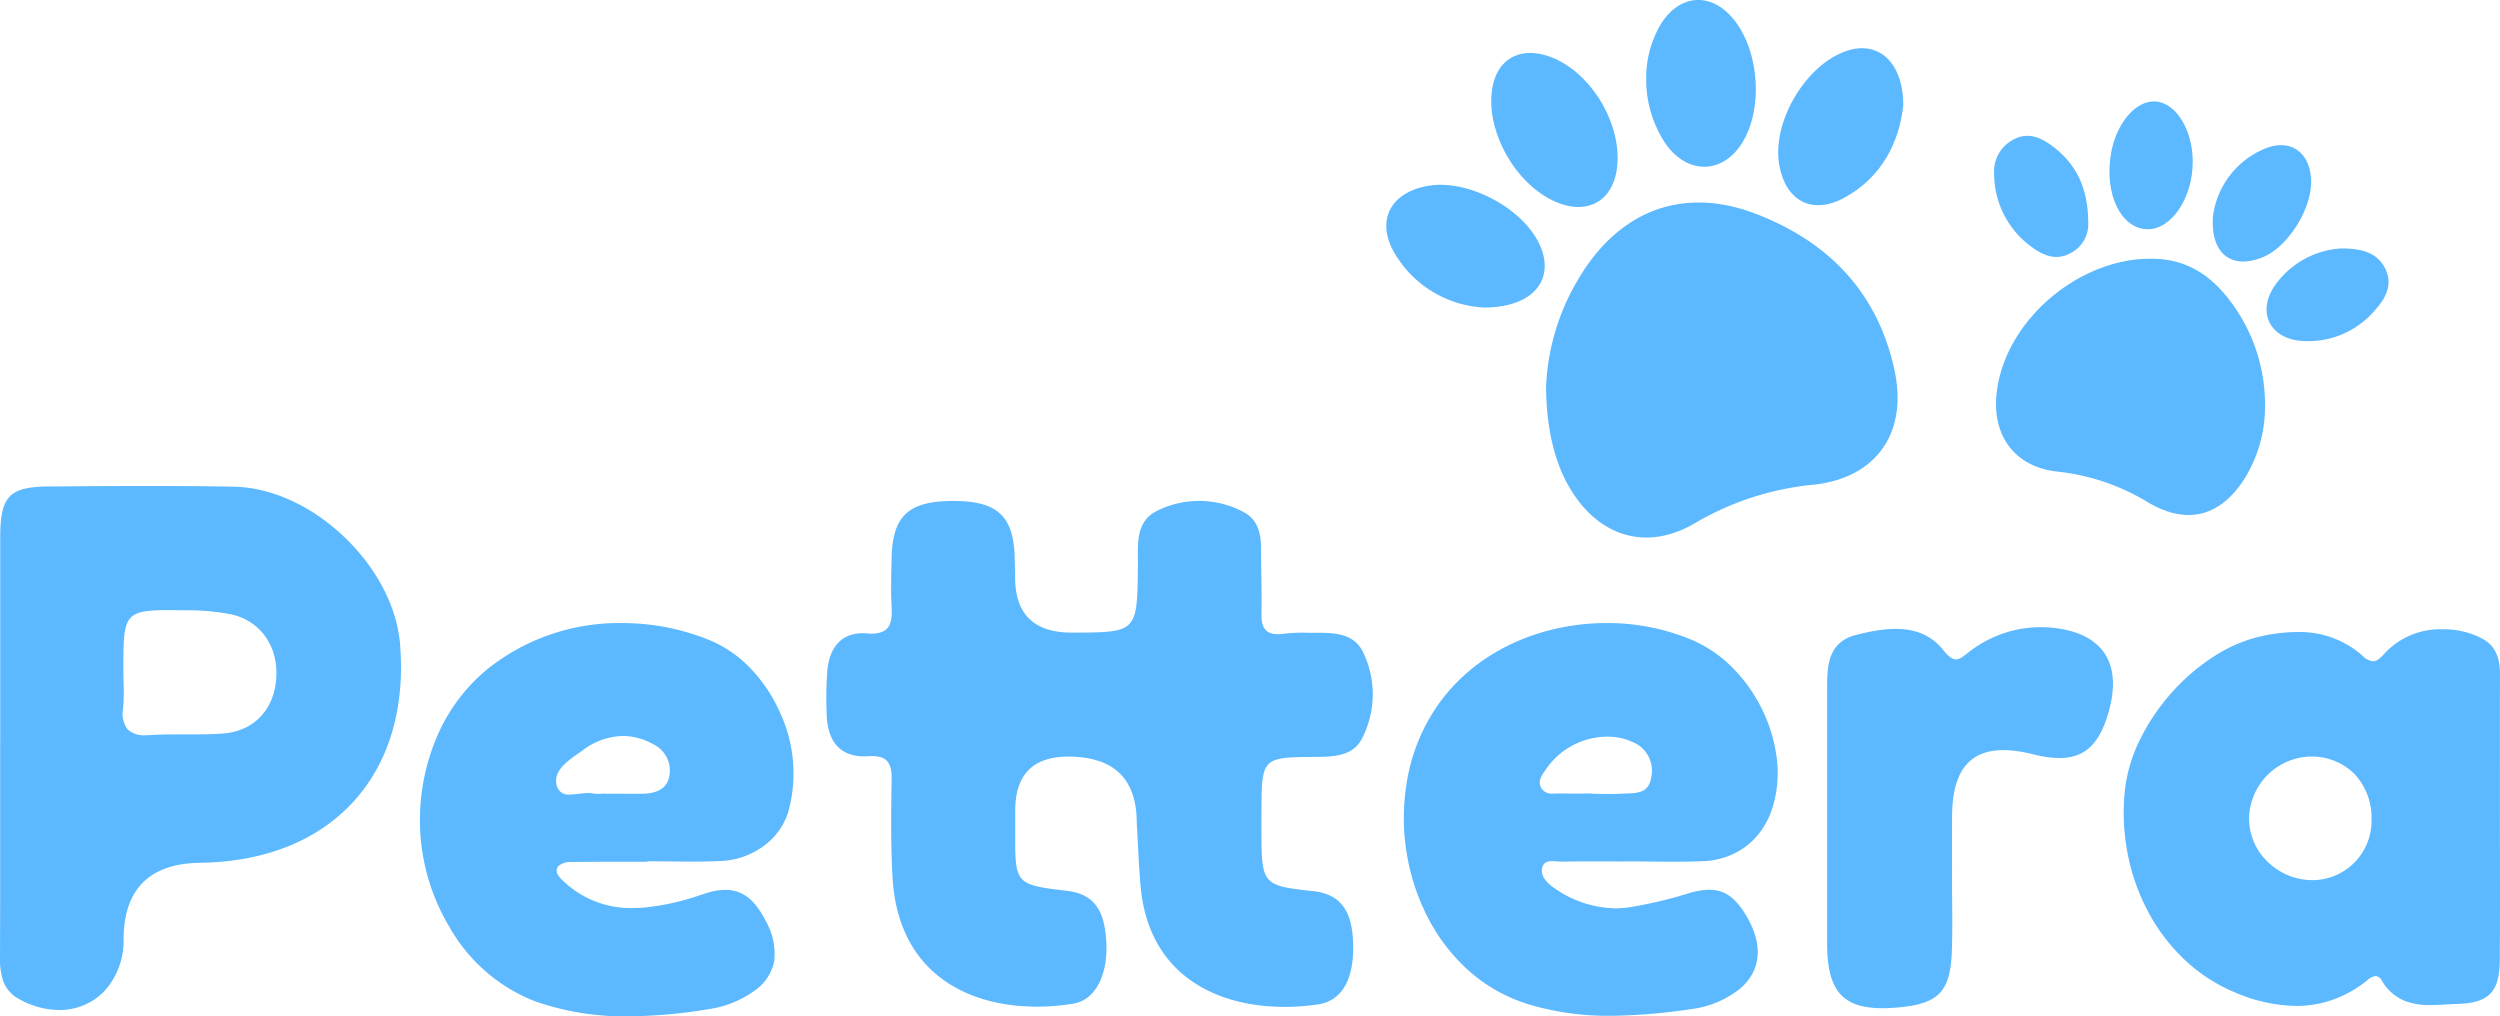
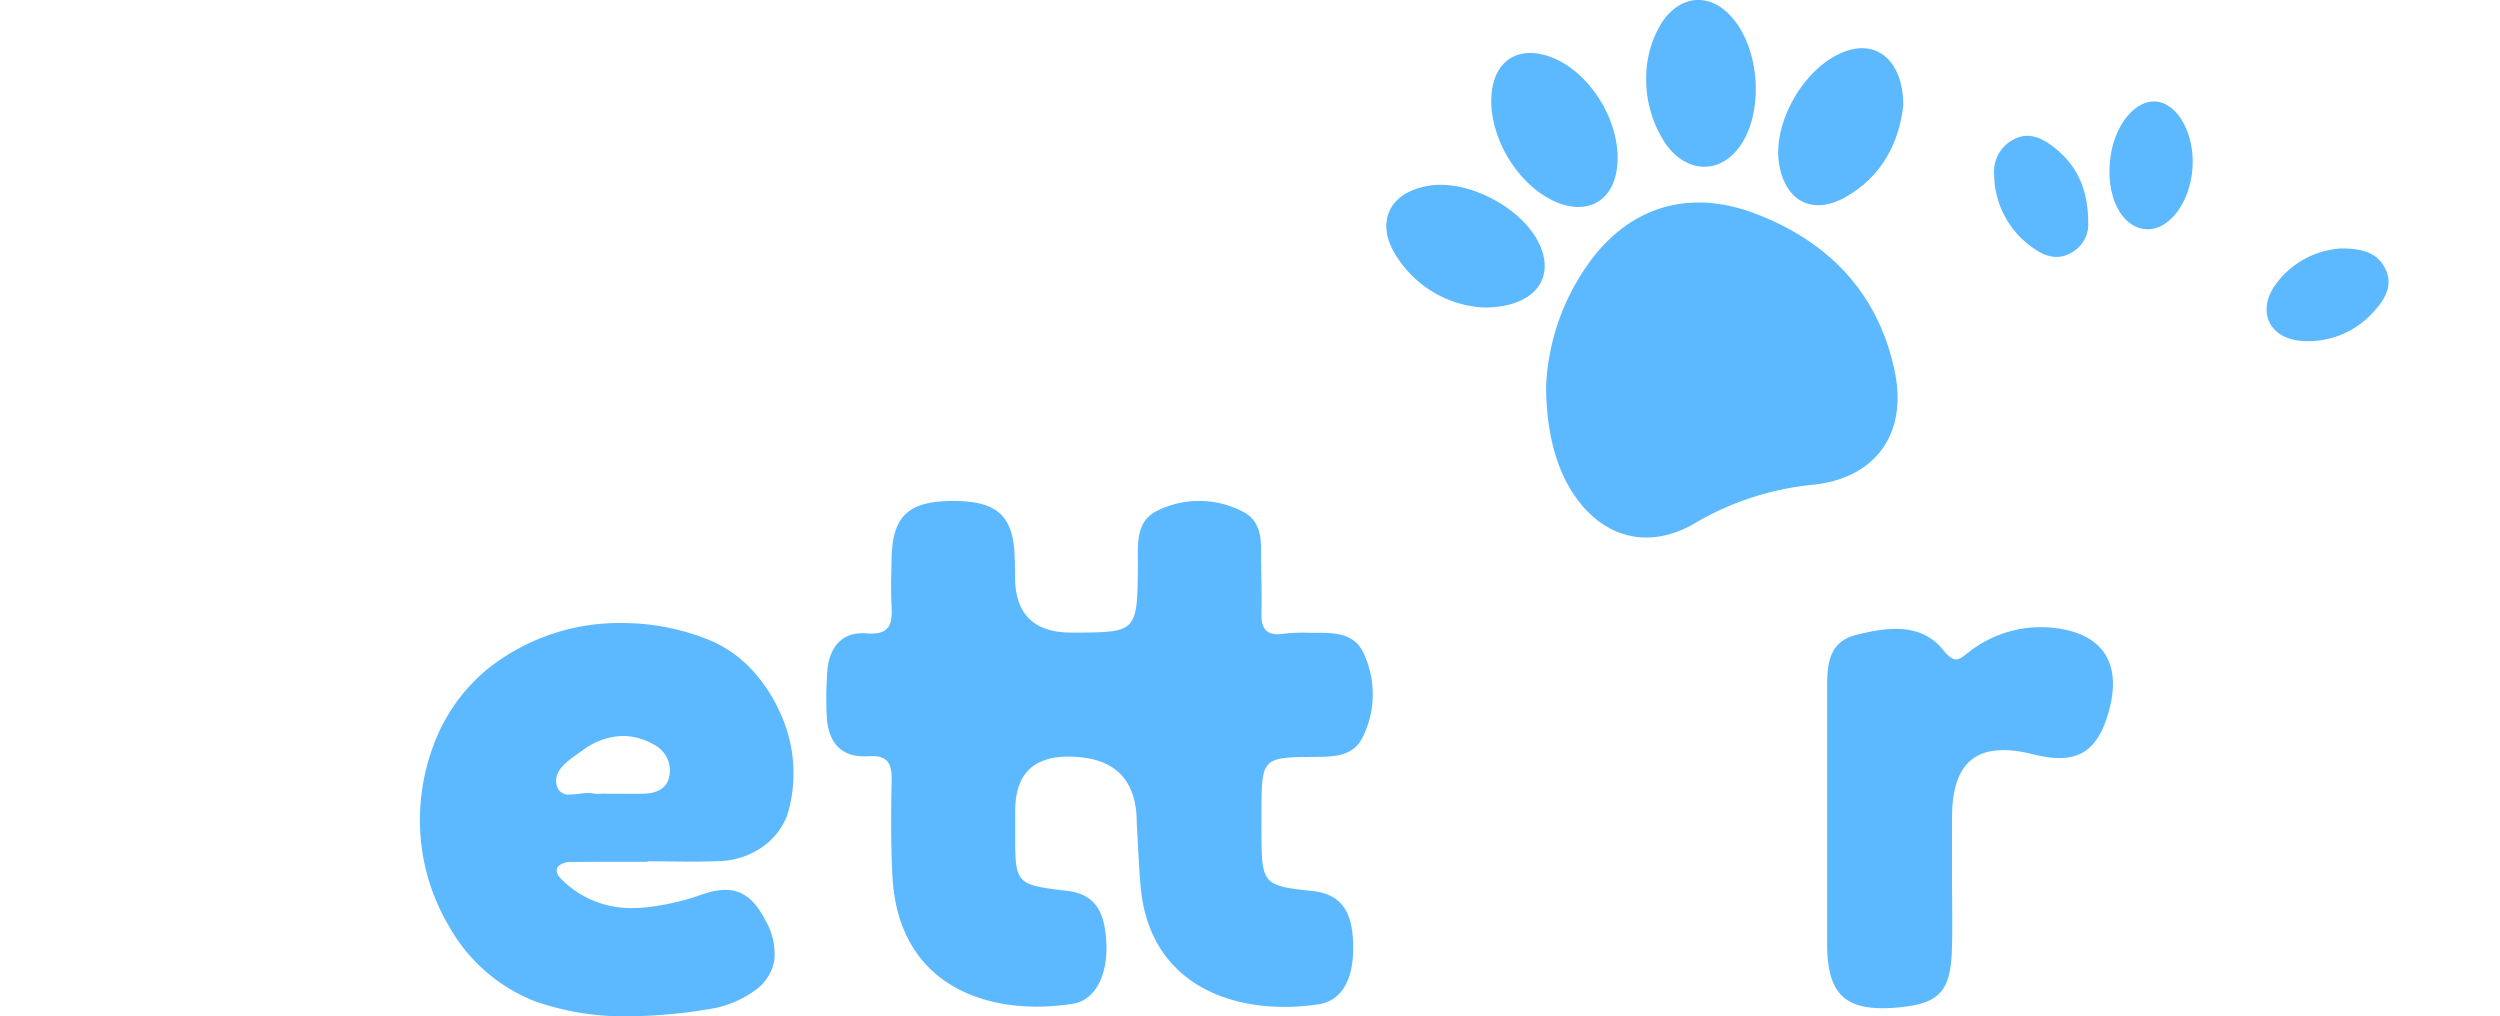
<svg xmlns="http://www.w3.org/2000/svg" id="pettera_logo" data-name="pettera logo" width="350.438" height="142.465" viewBox="0 0 350.438 142.465">
  <path id="Path_14072" data-name="Path 14072" d="M221.46,293.8q.132-9.5-9.508-9.558-7.542-.049-7.526,7.608v2.879c-.025,7.37-.033,7.468,7.263,8.324,4.285.5,5.239,3.405,5.486,6.893.337,4.746-1.439,8.414-4.639,8.932-11.449,1.834-24.478-2.171-25.317-17.807-.238-4.507-.206-9.039-.115-13.555.049-2.41-.633-3.5-3.249-3.331-3.956.263-5.716-2.056-5.856-5.766a52.932,52.932,0,0,1,.082-6.152c.271-3.323,2.023-5.577,5.5-5.3,3.241.263,3.66-1.275,3.512-3.849-.123-2.188-.041-4.384,0-6.572.091-6.054,2.352-8.159,8.727-8.143,6.1.016,8.373,2.114,8.529,7.9.025.962.049,1.917.058,2.879q.058,7.69,7.937,7.674c9.2-.016,9.171-.016,9.278-9.278.033-2.961-.485-6.391,2.928-7.913a13.25,13.25,0,0,1,11.9.3c1.884.979,2.418,2.854,2.426,4.894.017,3.15.123,6.3.066,9.451-.041,2.147.864,2.994,2.977,2.722a21.87,21.87,0,0,1,3.282-.156c2.994.066,6.514-.428,8.028,2.813a13.516,13.516,0,0,1-.156,11.943c-1.25,2.509-3.9,2.632-6.465,2.648-7.641.049-7.641.082-7.666,7.838,0,.962-.008,1.916,0,2.879.025,7.074.189,7.361,7.156,8.085,4.2.436,5.445,3.125,5.667,6.744.313,5.206-1.316,8.62-4.886,9.146C235.879,320.6,223.294,316.816,222,302.43c-.255-2.862-.354-5.733-.526-8.6Z" transform="translate(-62.116 -178.181)" fill="#5cb9ff" />
-   <path id="Exclusion_1" data-name="Exclusion 1" d="M8.285,73.456h0a11.637,11.637,0,0,1-5.58-1.52A4.663,4.663,0,0,1,.443,69.38,9.852,9.852,0,0,1,0,65.964C.031,58.749.025,51.475.02,44.44l0-1.991c0-2.139,0-4.313,0-6.459H.033q0-4.791,0-9.581c0-5.845,0-12.628,0-19.165,0-3.139.376-4.752,1.323-5.751S3.905.082,6.893.065l.663,0h.088C11.946.03,16.394,0,20.769,0,25.22,0,29.143.032,32.76.1,38.006.19,43.648,2.754,48.24,7.129s7.439,9.881,7.847,15.135c.7,8.927-1.564,16.526-6.534,21.974-5.008,5.489-12.453,8.457-21.53,8.582-7.054.1-10.655,3.686-10.7,10.668a10.459,10.459,0,0,1-2.647,7.266A8.655,8.655,0,0,1,8.285,73.456ZM23.6,17.406c-6.307,0-6.307.8-6.307,8.452,0,.567.015,1.169.027,1.653v.015a30.3,30.3,0,0,1-.059,3.66,3.683,3.683,0,0,0,.613,2.908,3.323,3.323,0,0,0,2.579.839c.183,0,.38-.006.584-.018,1.3-.081,2.645-.092,3.9-.092h.944l1.1,0c1.363,0,2.827-.015,4.295-.125,4.3-.334,7.156-3.319,7.452-7.791.292-4.4-2.21-7.974-6.226-8.89A30.686,30.686,0,0,0,26,17.429C25.031,17.415,24.293,17.406,23.6,17.406Z" transform="translate(0 68.123)" fill="#5cb9ff" />
-   <path id="Exclusion_4" data-name="Exclusion 4" d="M24.159,52.8h0a22.459,22.459,0,0,1-8.618-1.923,23.156,23.156,0,0,1-6.956-4.511A26.058,26.058,0,0,1,3.49,39.717,28.905,28.905,0,0,1,.574,31.576,30.315,30.315,0,0,1,.16,22.59a21.4,21.4,0,0,1,2.117-7.114,28.9,28.9,0,0,1,4.41-6.549,28.427,28.427,0,0,1,5.977-5.133A20.549,20.549,0,0,1,19.482.927,23.605,23.605,0,0,1,24.3.383a13.277,13.277,0,0,1,9.123,3.281,2.487,2.487,0,0,0,1.515.816c.5,0,.981-.334,1.677-1.153A10.688,10.688,0,0,1,44.774,0a11.5,11.5,0,0,1,5.462,1.3C52.452,2.5,52.75,4.508,52.743,6.5c-.015,4.17-.012,8.366-.009,12.424,0,2.389.006,5.1,0,7.711,0,1.913,0,3.933.006,5.555v.187c.007,4.584.012,9.325-.022,13.983-.017,2.292-.417,3.733-1.3,4.673s-2.293,1.41-4.536,1.478c-.513.015-1.042.045-1.555.074h-.006c-.747.042-1.52.086-2.272.086A9.524,9.524,0,0,1,39.3,52.05a6.581,6.581,0,0,1-3.109-2.792,1.092,1.092,0,0,0-.9-.65,2.215,2.215,0,0,0-1.221.65c-.1.083-.185.151-.267.214a16.672,16.672,0,0,1-4.754,2.547A15.389,15.389,0,0,1,24.159,52.8Zm2.06-34.957h-.133a8.833,8.833,0,0,0-8.513,8.71A8.4,8.4,0,0,0,20.1,32.516a9,9,0,0,0,6.315,2.647c.082,0,.158,0,.236,0a8.306,8.306,0,0,0,8.084-8.538,8.9,8.9,0,0,0-2.444-6.4,8.458,8.458,0,0,0-6.067-2.381Z" transform="translate(297.692 88.21)" fill="#5cb9ff" />
  <path id="Exclusion_2" data-name="Exclusion 2" d="M29.177,55.129a38.058,38.058,0,0,1-13.027-2.105A23.663,23.663,0,0,1,4.127,42.565,29.084,29.084,0,0,1,.038,26.35,29.787,29.787,0,0,1,2.945,14.716a25.022,25.022,0,0,1,6.48-8.223A29.559,29.559,0,0,1,28.355,0a32.293,32.293,0,0,1,12.4,2.458A16.926,16.926,0,0,1,46.49,6.5a21.7,21.7,0,0,1,3.991,6.034,20.2,20.2,0,0,1,1.12,14.08,9.4,9.4,0,0,1-3.478,4.69,10.941,10.941,0,0,1-5.939,2.054c-1.19.055-2.466.081-4.016.081-1.041,0-2.1-.012-3.125-.023h-.064c-1.007-.011-2.047-.022-3.068-.022v.064l.009.009H31.9l-2.654,0-2.672,0c-2.155,0-3.8.009-5.342.029a2.594,2.594,0,0,0-1.819.577c-.635.826.173,1.6.707,2.1a13.651,13.651,0,0,0,9.934,3.767c.314,0,.642-.008.973-.023a34.239,34.239,0,0,0,8.521-1.869l.253-.078.406-.126a8.883,8.883,0,0,1,2.61-.442c2.38,0,4.119,1.326,5.639,4.3a9.331,9.331,0,0,1,1.225,5.634,6.522,6.522,0,0,1-2.8,4.22,14.541,14.541,0,0,1-6.407,2.568A72.275,72.275,0,0,1,29.177,55.129Zm-.706-39.3a9.717,9.717,0,0,0-5.692,2.041c-.172.124-.344.245-.551.39-1.617,1.131-3.629,2.539-3.019,4.588a1.648,1.648,0,0,0,1.824,1.184,10.952,10.952,0,0,0,1.263-.1h0l.016,0a11,11,0,0,1,1.293-.106,3.35,3.35,0,0,1,.7.065,2.92,2.92,0,0,0,.587.051c.171,0,.347-.009.516-.018h.007c.163-.009.348-.018.521-.018v.017h.031c.561,0,1.122,0,1.743.005.516,0,1.159.005,1.769.005.661,0,1.239,0,1.769-.01,2.194-.04,3.448-.875,3.724-2.483A4.086,4.086,0,0,0,32.739,17,8.744,8.744,0,0,0,28.471,15.828Z" transform="translate(58.854 87.337)" fill="#5cb9ff" />
-   <path id="Exclusion_3" data-name="Exclusion 3" d="M29.061,55.056h0A39.051,39.051,0,0,1,17.5,53.447a22.532,22.532,0,0,1-8.837-5.124,26.1,26.1,0,0,1-5.825-8.135A30.644,30.644,0,0,1,.788,20.454,26.118,26.118,0,0,1,4.825,11.43,25.4,25.4,0,0,1,11.37,5.046a28.828,28.828,0,0,1,8.171-3.793A32.05,32.05,0,0,1,28.456,0,30.576,30.576,0,0,1,40.514,2.418,18.064,18.064,0,0,1,46.219,6.4a21.9,21.9,0,0,1,4.064,5.813,21.447,21.447,0,0,1,1.994,6.707,16.389,16.389,0,0,1-.51,6.671,10.931,10.931,0,0,1-3.608,5.569,10.634,10.634,0,0,1-6.272,2.22c-1.175.053-2.437.078-3.968.078-1.067,0-2.175-.012-3.154-.023s-2.084-.023-3.151-.023l.009.009q-1.292,0-2.645-.006c-.814,0-1.736-.006-2.645-.006-1.633,0-2.956.012-4.163.036h-.046c-.214,0-.451-.018-.657-.035s-.428-.034-.649-.034c-.606,0-1.252.121-1.436,1.015-.244,1.19.906,2.191,1.613,2.682a15.248,15.248,0,0,0,8.648,2.916,13.644,13.644,0,0,0,2.217-.184,62.046,62.046,0,0,0,7.971-1.892,10.237,10.237,0,0,1,2.975-.527c2.334,0,3.959,1.267,5.61,4.374,2,3.77,1.484,7.269-1.42,9.6a13.718,13.718,0,0,1-6.761,2.764A81.6,81.6,0,0,1,29.061,55.056Zm-2.6-31.12c.4,0,.8.005,1.245.012.409.006.832.012,1.248.012.615,0,1.121-.013,1.59-.042.237-.016.49-.023.712-.03,1.528-.047,3.106-.1,3.425-2.248a4.315,4.315,0,0,0-2.65-4.975,7.989,7.989,0,0,0-3.454-.737,10.47,10.47,0,0,0-8.48,4.33c-.067.1-.139.2-.214.311l-.034.048c-.539.758-1.148,1.617-.517,2.6a1.709,1.709,0,0,0,1.608.687c.139,0,.28,0,.416-.009h.021c.111-.005.27-.011.424-.011l.16,0c.492.013,1.019.02,1.658.02.464,0,.935,0,1.391-.007h.062c.455,0,.927-.007,1.389-.007h0l-.008.016v.026Z" transform="translate(196.775 87.336)" fill="#5cb9ff" />
  <path id="Path_14077" data-name="Path 14077" d="M299.98,223.887a31.909,31.909,0,0,1,4.935-15.677c5.659-9.08,14.476-12.3,24.445-8.48,10.232,3.915,17.182,11.087,19.485,22.068,1.818,8.644-2.574,14.928-11.3,15.9a40.321,40.321,0,0,0-16.623,5.355c-6.728,4-13.448,2.04-17.544-4.746C301.263,234.8,300,229.989,299.98,223.887Z" transform="translate(-83.256 -169.763)" fill="#5cb9ff" />
  <path id="Path_14078" data-name="Path 14078" d="M365.161,305.425c0,3.29.09,6.58-.025,9.862-.2,5.774-1.875,7.452-7.682,7.945-7.213.617-9.8-1.735-9.8-8.957q0-18.074,0-36.157c0-3.183.337-6.177,4.071-7.123,4.359-1.1,9.1-1.719,12.173,2.089,1.735,2.147,2.262,1.324,3.611.329a16.326,16.326,0,0,1,11.515-3.438c7.016.625,9.985,4.713,8.176,11.5-1.62,6.054-4.573,7.789-10.676,6.259-7.658-1.916-11.318.864-11.359,8.653-.017,3.01,0,6.029-.008,9.039Z" transform="translate(-91.533 -181.999)" fill="#5cb9ff" />
-   <path id="Path_14079" data-name="Path 14079" d="M413.771,228.278a19.318,19.318,0,0,1-2.8,10.133c-3.413,5.42-8.118,6.679-13.588,3.438a30.676,30.676,0,0,0-12.666-4.31c-6.013-.633-9.294-5.034-8.554-11.17,1.275-10.512,12.428-19.51,22.989-18.613,4.656.395,7.83,3.093,10.306,6.654a24.024,24.024,0,0,1,4.31,13.867Z" transform="translate(-96.268 -171.426)" fill="#5cb9ff" />
  <path id="Path_14080" data-name="Path 14080" d="M357,180.178c-.576,5.067-2.928,9.977-8.274,12.9-4.442,2.418-8.143.485-9.081-4.458-1.151-6,3.578-14.131,9.377-16.121,4.45-1.53,8,1.522,7.986,7.682Z" transform="translate(-90.214 -165.351)" fill="#5cb9ff" />
  <path id="Path_14081" data-name="Path 14081" d="M286.806,212.417a15.417,15.417,0,0,1-12.2-6.95c-3.3-4.836-1.267-9.253,4.466-10.141,5.486-.847,12.979,3.109,15.373,8.126,2.328,4.877-.658,8.916-7.649,8.965Z" transform="translate(-78.696 -169.305)" fill="#5cb9ff" />
  <path id="Path_14082" data-name="Path 14082" d="M317.11,175.052a14.758,14.758,0,0,1,2.122-7.9c2.69-4.145,7.057-4.367,10.166-.51,3.52,4.367,4.113,12.313,1.275,17.092-2.673,4.5-7.559,4.746-10.717.494A16.089,16.089,0,0,1,317.11,175.052Z" transform="translate(-86.351 -163.894)" fill="#5cb9ff" />
  <path id="Path_14083" data-name="Path 14083" d="M308.538,187.84c-.082,5.659-4.121,8.192-9.146,5.733-5.165-2.525-8.974-9.154-8.529-14.846.37-4.787,3.858-6.95,8.381-5.215,5.215,2,9.385,8.414,9.3,14.328Z" transform="translate(-81.792 -165.496)" fill="#5cb9ff" />
  <path id="Path_14084" data-name="Path 14084" d="M432.641,206c2.9.008,5.009.567,6.136,2.772,1.184,2.319.041,4.3-1.464,5.947a12.238,12.238,0,0,1-10.224,4.244c-4.565-.337-6.325-4.17-3.676-7.88A12.276,12.276,0,0,1,432.641,206Z" transform="translate(-104.454 -171.176)" fill="#5cb9ff" />
  <path id="Path_14085" data-name="Path 14085" d="M389.294,199.149a4.55,4.55,0,0,1-2.6,4.4c-1.974,1.028-3.767.222-5.338-.938a12.624,12.624,0,0,1-5.247-10.158,5.023,5.023,0,0,1,2.55-4.8c1.958-1.168,3.775-.485,5.354.642,3.413,2.451,5.256,5.815,5.28,10.841Z" transform="translate(-96.577 -168.005)" fill="#5cb9ff" />
-   <path id="Path_14086" data-name="Path 14086" d="M413.024,198.624a11.918,11.918,0,0,1,7.23-9.483c3.545-1.481,6.284.4,6.523,4.2.255,3.964-3.117,9.475-6.7,10.972C415.722,206.134,412.67,203.962,413.024,198.624Z" transform="translate(-102.825 -168.285)" fill="#5cb9ff" />
  <path id="Path_14087" data-name="Path 14087" d="M407.062,189.519c.058,5.132-2.969,9.664-6.391,9.574-3.668-.1-5.988-4.886-5.083-10.479.707-4.367,3.52-7.666,6.333-7.427s5.1,3.932,5.149,8.332Z" transform="translate(-99.701 -166.961)" fill="#5cb9ff" />
</svg>